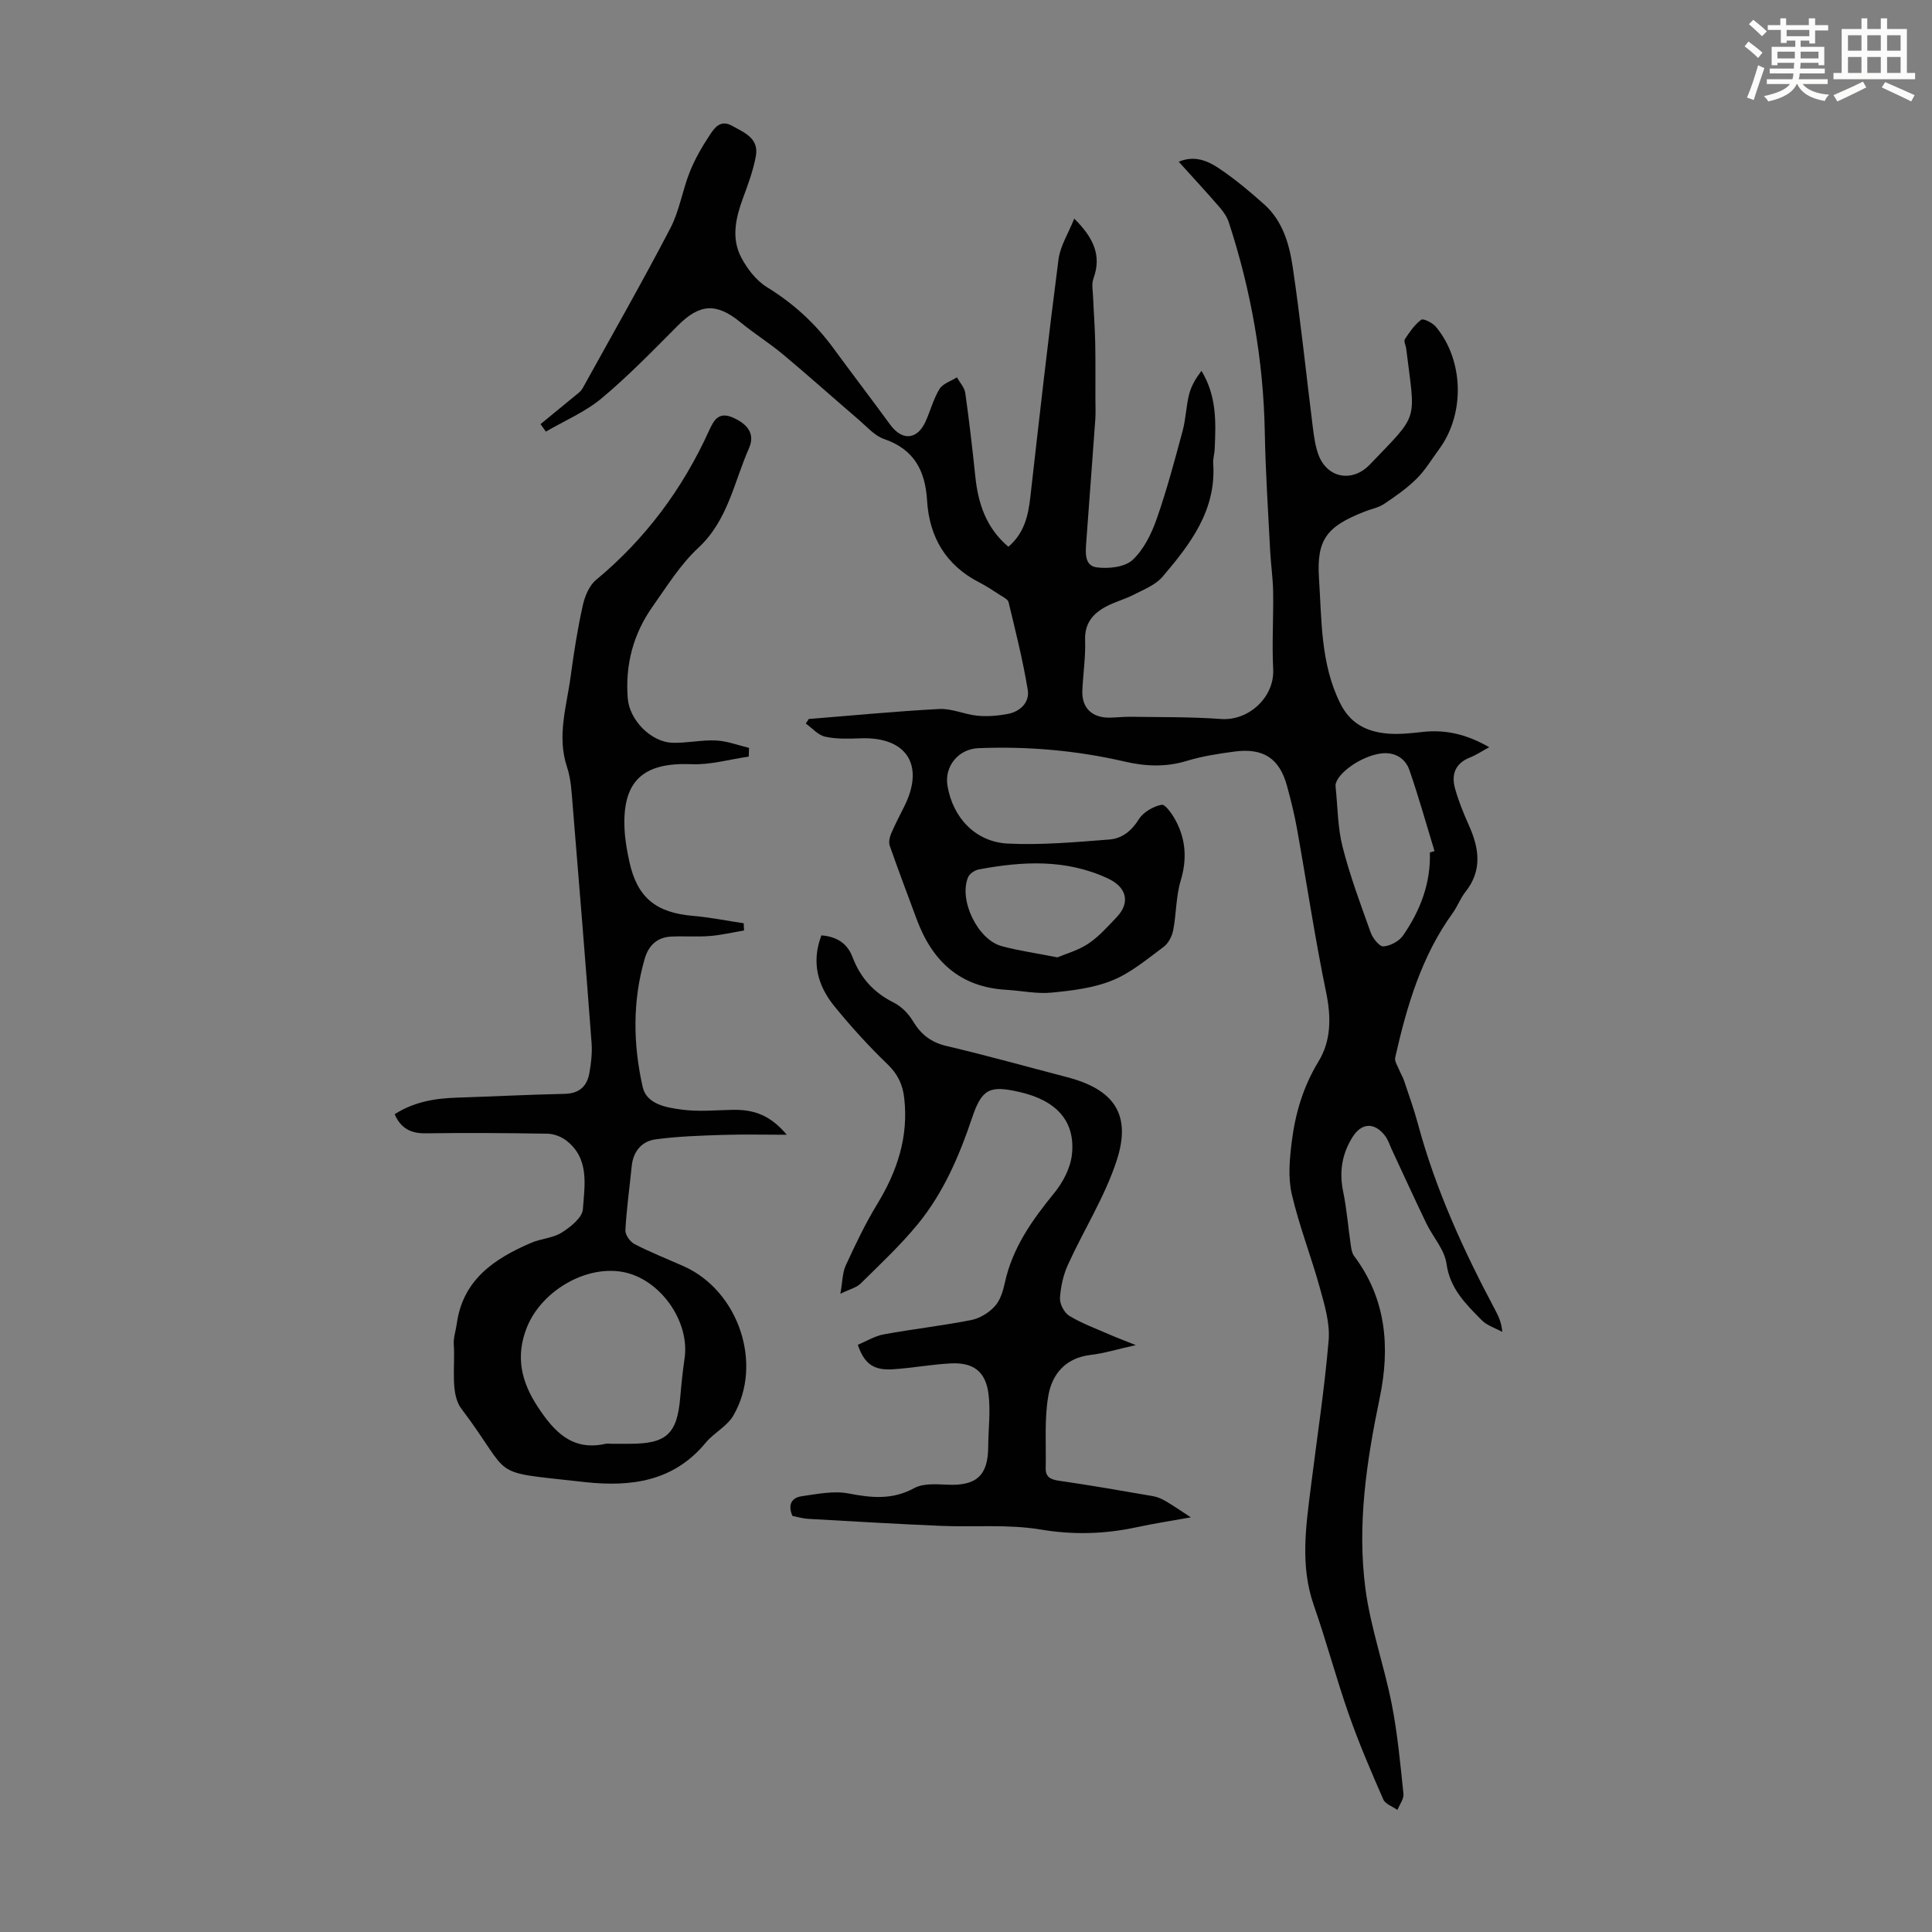
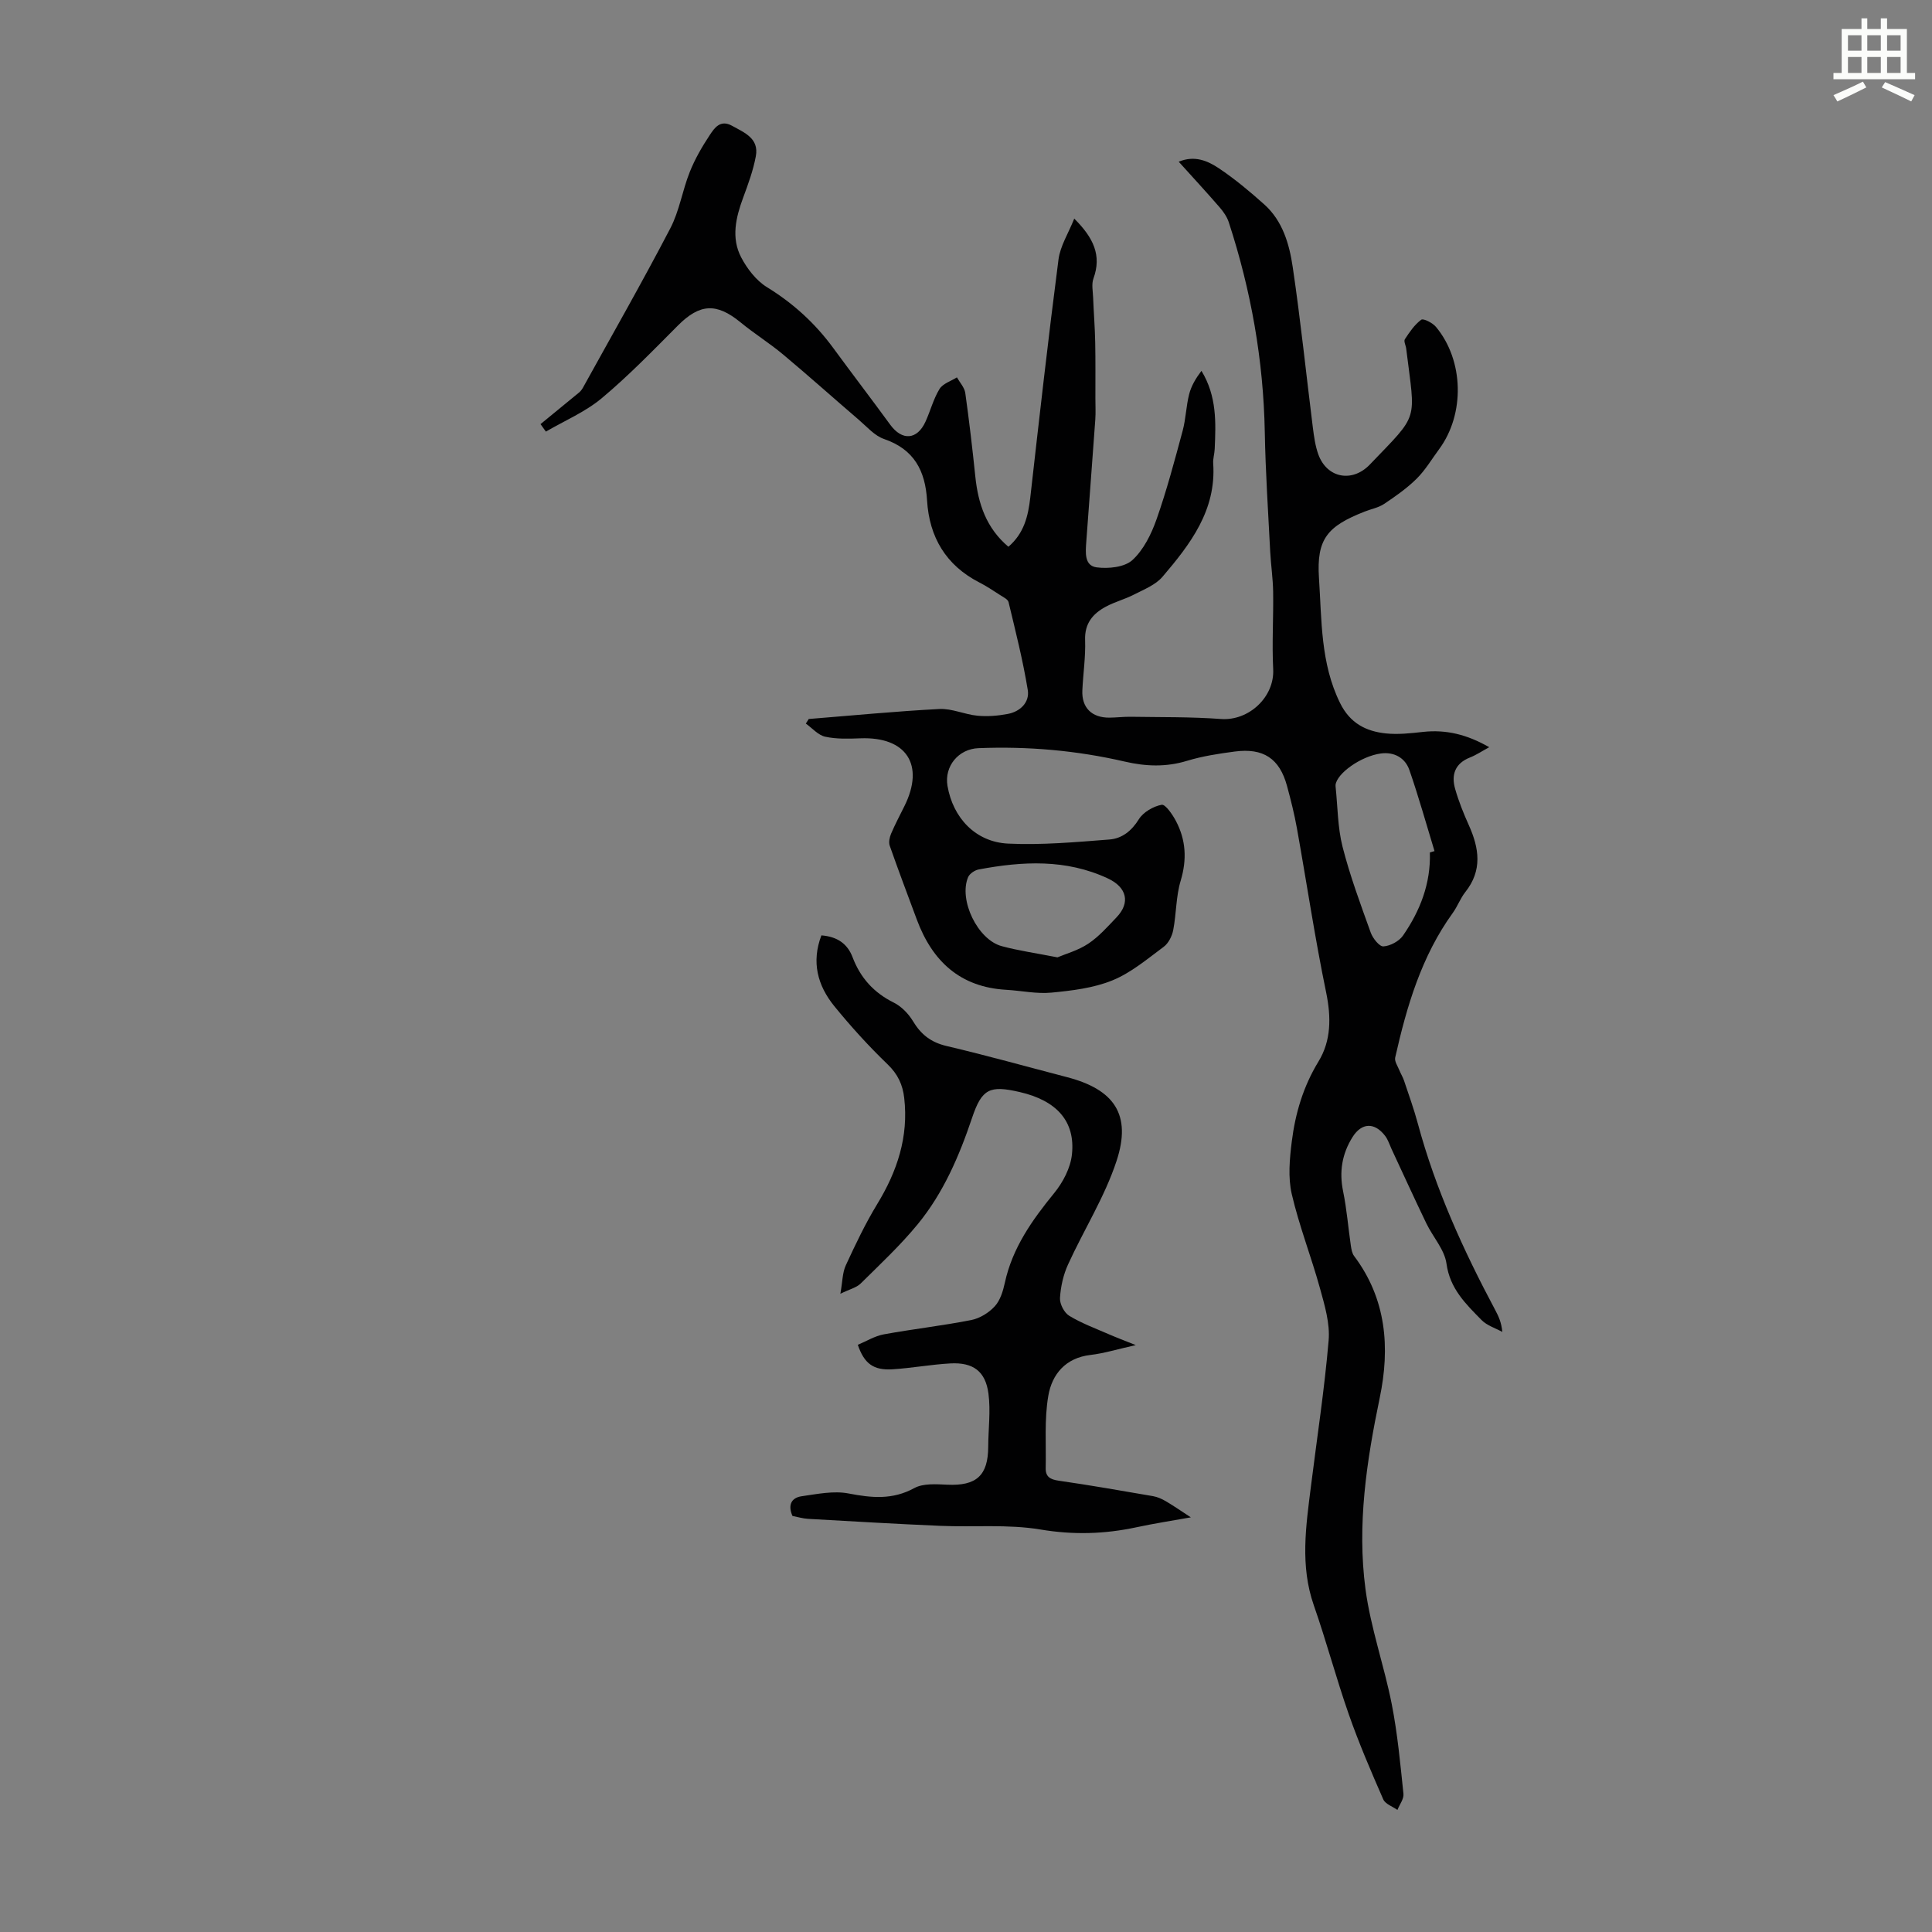
<svg xmlns="http://www.w3.org/2000/svg" enable-background="new 0 0 400 400" viewBox="0 0 400 400">
  <rect x="0" y="0" width="400" height="400" fill="#808080" stroke="none" />
-   <path d="m361.2 9.6.8-1c.9.7 1.9 1.4 2.9 2.3l-.9 1.1c-1-1-2-1.8-2.8-2.4zm.5 10.6c.9-2.1 1.6-4.3 2.3-6.7.4.2.8.4 1.3.6-.7 2.1-1.5 4.3-2.2 6.6zm.4-15.2.9-.9c1 .8 2 1.6 2.8 2.4l-1 1c-.9-.9-1.8-1.7-2.7-2.5zm12.5-1.2h1.2v1.4h2.7v1.1h-2.7v2.7h-1.2v-.6h-1.8v1.3h4.9v3.8h-1.2v-.5h-3.7c0 .4-.1.9-.1 1.2h5.1v1h-5.2c0 .5-.1.9-.2 1.2h6v1h-5.2c1.1 1.3 2.9 2 5.5 2.2-.4.4-.7.8-.9 1.3-2.9-.5-4.8-1.6-5.7-3.5h-.1c-.8 1.7-2.7 2.9-5.9 3.6-.2-.4-.6-.8-.9-1.1 2.8-.6 4.6-1.4 5.4-2.5h-4.8v-1h5.3c.1-.3.2-.7.2-1.2h-4.9v-1h5c0-.4 0-.8.1-1.2h-3.5v.5h-1.2v-3.8h4.9v-1.3h-1.8v.5h-1.2v-2.7h-2.7v-1h2.6v-1.4h1.2v1.4h4.7v-1.4zm-6.6 8.3h3.6c0-.4 0-.9 0-1.4h-3.6zm1.9-4.6h4.7v-1.3h-4.7zm6.6 3.2h-3.7v1.4h3.7z" fill="#fbfcfa" />
  <path d="m385.3 3.8h1.3v2.2h2.8v-2.2h1.3v2.2h4.1v9.1h1.7v1.3h-16.9v-1.3h1.7v-9.1h4.1v-2.2zm.4 13.1.7 1.2c-1.8.9-3.8 1.9-6 2.9-.2-.4-.5-.8-.8-1.3 2.3-1 4.3-1.9 6.1-2.8zm-3.1-6.4h2.8v-3.2h-2.8zm0 4.6h2.8v-3.3h-2.8zm4-4.6h2.8v-3.2h-2.8zm0 4.6h2.8v-3.3h-2.8zm3.7 1.9c2.1.9 4.1 1.8 6.1 2.7l-.7 1.3c-2.2-1.1-4.2-2-6.1-2.9zm3.2-9.7h-2.8v3.2h2.8zm-2.8 7.8h2.8v-3.3h-2.8z" fill="#fbfcfa" />
  <g fill="#010102">
    <path d="m167.44 148.86c9.02-.72 18.03-1.6 27.06-2.07 2.59-.13 5.22 1.14 7.87 1.39 2.07.2 4.24.02 6.29-.37 2.59-.49 4.54-2.42 4.13-4.95-1-6.12-2.53-12.16-3.98-18.2-.14-.59-1.11-1.04-1.75-1.46-1.41-.91-2.81-1.85-4.3-2.61-6.92-3.55-10.36-9.39-10.82-16.96-.37-6.18-2.68-10.61-8.91-12.74-1.96-.67-3.55-2.54-5.22-3.97-5.24-4.49-10.38-9.1-15.68-13.53-2.82-2.36-5.98-4.32-8.82-6.66-4.98-4.08-8.44-3.86-12.95.66-5.13 5.15-10.21 10.4-15.77 15.05-3.41 2.85-7.68 4.65-11.57 6.92-.37-.52-.74-1.04-1.11-1.55 2.67-2.19 5.35-4.37 8.01-6.57.33-.28.6-.66.81-1.04 6.05-10.95 12.26-21.82 18.04-32.91 1.89-3.61 2.51-7.86 4.04-11.69 1.06-2.66 2.53-5.21 4.12-7.61.98-1.49 2.2-3.3 4.63-1.95 2.56 1.42 5.61 2.6 4.93 6.29-.54 2.93-1.59 5.79-2.63 8.6-1.52 4.11-2.51 8.33-.41 12.35 1.24 2.37 3.12 4.81 5.35 6.18 5.45 3.35 9.98 7.49 13.73 12.61 3.89 5.31 7.9 10.54 11.78 15.86 2.46 3.37 5.58 3.16 7.31-.64 1.02-2.24 1.63-4.69 2.9-6.76.69-1.12 2.37-1.62 3.6-2.4.6 1.07 1.57 2.1 1.73 3.23.81 5.75 1.48 11.52 2.08 17.3.58 5.61 2.25 10.66 6.85 14.54 3.24-2.78 4.09-6.34 4.53-10.2 1.86-16.44 3.71-32.88 5.84-49.28.36-2.79 2.05-5.41 3.26-8.46 4 3.98 5.71 7.63 3.98 12.39-.43 1.18-.12 2.64-.07 3.97.12 3.08.37 6.16.43 9.24.08 3.88.03 7.76.04 11.64 0 1.45.08 2.91-.02 4.35-.6 8.45-1.26 16.9-1.87 25.35-.15 2.14-.44 4.94 2.18 5.27 2.42.31 5.75-.03 7.38-1.52 2.32-2.13 3.92-5.39 5-8.46 2.11-6 3.74-12.17 5.4-18.32.66-2.46.71-5.08 1.34-7.55.44-1.73 1.4-3.33 2.55-4.84 3.21 5.27 2.98 10.73 2.74 16.18-.04 1-.38 2.01-.31 3 .66 9.69-4.75 16.72-10.51 23.47-1.44 1.68-3.83 2.61-5.89 3.67-1.88.97-3.98 1.51-5.84 2.51-2.69 1.45-4.41 3.48-4.28 6.93.12 3.45-.41 6.92-.57 10.38-.17 3.59 1.94 5.69 5.61 5.66 1.45-.01 2.91-.2 4.36-.18 6.24.1 12.49 0 18.71.46 5.8.43 11.12-4.56 10.83-10.3-.27-5.33.07-10.68-.01-16.02-.04-2.78-.46-5.56-.61-8.35-.42-8.25-.97-16.5-1.12-24.76-.28-14.87-2.85-29.32-7.46-43.43-.37-1.12-1.11-2.18-1.89-3.08-2.7-3.12-5.5-6.15-8.47-9.44 3.29-1.37 6-.18 8.3 1.35 3.33 2.23 6.45 4.84 9.44 7.52 3.78 3.4 5.16 8.18 5.86 12.91 1.64 11.05 2.78 22.17 4.17 33.25.24 1.87.5 3.8 1.13 5.56 1.79 4.95 7.04 5.9 10.67 2.11 10.36-10.81 9.41-8.62 7.53-23.99-.08-.67-.55-1.54-.28-1.95.97-1.48 2.01-3.03 3.39-4.04.45-.33 2.37.65 3.06 1.49 5.78 6.95 6.01 18.03.65 25.3-1.53 2.07-2.86 4.34-4.67 6.13-2 1.98-4.37 3.64-6.72 5.21-1.18.79-2.69 1.05-4.04 1.59-7.67 3.02-9.99 5.62-9.45 13.77.58 8.7.3 17.63 4.37 25.87 2.06 4.18 5.36 5.86 9.51 6.29 2.53.26 5.14-.04 7.69-.32 4.73-.51 9.05.52 13.68 3.17-1.58.86-2.73 1.64-3.99 2.13-3.11 1.23-3.9 3.59-3.07 6.5.73 2.56 1.73 5.06 2.83 7.5 2.15 4.78 2.85 9.37-.72 13.86-1.03 1.3-1.61 2.95-2.59 4.31-6.5 8.98-9.54 19.35-11.93 29.95-.18.78.52 1.78.87 2.65.28.71.71 1.38.95 2.1.99 2.97 2.06 5.91 2.87 8.93 3.65 13.57 9.44 26.25 16.02 38.6.68 1.27 1.29 2.57 1.47 4.53-1.46-.8-3.2-1.33-4.31-2.47-3.25-3.31-6.54-6.47-7.25-11.66-.4-2.91-2.8-5.51-4.16-8.32-2.46-5.11-4.82-10.28-7.22-15.43-.42-.91-.72-1.91-1.31-2.69-2.2-2.89-4.88-2.77-6.77.24-2.17 3.47-2.78 7.16-1.94 11.24.76 3.7 1.05 7.49 1.6 11.24.11.73.25 1.57.67 2.13 6.7 8.91 7.47 18.98 5.31 29.36-2.73 13.11-4.72 26.3-2.95 39.62 1.07 8.04 3.87 15.83 5.44 23.82 1.2 6.11 1.77 12.36 2.42 18.56.11 1.05-.81 2.22-1.25 3.33-1-.72-2.51-1.22-2.93-2.19-2.54-5.8-5.05-11.64-7.14-17.61-2.61-7.46-4.64-15.13-7.25-22.6-2.85-8.18-1.62-16.35-.59-24.56 1.26-10.08 2.81-20.14 3.67-30.25.3-3.53-.82-7.27-1.79-10.78-1.81-6.56-4.32-12.93-5.85-19.54-.79-3.45-.44-7.28.01-10.86.73-5.84 2.37-11.39 5.53-16.57 2.63-4.31 2.64-9.16 1.59-14.27-2.33-11.26-4.02-22.65-6.05-33.98-.53-2.96-1.27-5.9-2.06-8.81-1.54-5.66-4.88-7.9-10.84-7.11-3.32.44-6.67.95-9.86 1.92-4.34 1.33-8.57 1.16-12.88.16-9.98-2.31-20.08-3.19-30.31-2.78-4.1.16-7.1 3.72-6.4 7.82 1.13 6.6 5.8 11.62 12.56 11.94 6.97.33 14-.31 20.97-.85 2.58-.2 4.58-1.76 6.09-4.2.92-1.47 2.99-2.67 4.72-2.99.77-.14 2.26 2.03 2.97 3.39 2.06 3.92 2.28 7.95.97 12.32-.99 3.27-.89 6.85-1.55 10.24-.24 1.25-.98 2.72-1.96 3.45-3.41 2.53-6.78 5.39-10.64 6.96-3.9 1.59-8.34 2.12-12.59 2.53-3.07.3-6.23-.4-9.36-.58-9.56-.54-15.31-5.9-18.52-14.51-1.9-5.1-3.82-10.19-5.62-15.32-.25-.71-.04-1.73.27-2.47.83-1.95 1.83-3.83 2.77-5.73 4.25-8.54.42-14.4-9.1-14.04-2.43.09-4.95.18-7.29-.33-1.47-.32-2.69-1.77-4.02-2.72.2-.29.4-.62.6-.95zm128.6 27.63c.32-.09.64-.19.96-.28-1.71-5.6-3.28-11.25-5.2-16.78-.88-2.54-3.17-3.8-5.91-3.43-4.15.56-9.14 4.15-9.38 6.53-.01.11 0 .22.01.33.44 4.16.42 8.44 1.44 12.45 1.54 6.04 3.73 11.92 5.84 17.79.42 1.17 1.79 2.89 2.62 2.84 1.42-.09 3.23-1.06 4.05-2.23 3.56-5.14 5.77-10.82 5.57-17.22zm-77.11 21.72c1.69-.72 4.26-1.42 6.37-2.82 2.2-1.46 4.02-3.53 5.87-5.47 2.92-3.05 2.11-6.23-1.8-8.05-8.68-4.05-17.67-3.56-26.73-1.86-.82.15-1.89.87-2.2 1.59-2 4.71 1.97 12.96 6.96 14.29 3.44.93 6.98 1.43 11.53 2.32z" />
-     <path d="m81.71 230.69c3.9-2.52 8.22-3.28 12.75-3.43 7.48-.24 14.95-.63 22.43-.79 3-.06 4.62-1.52 5.12-4.24.38-2.06.62-4.22.47-6.3-1.23-16.39-2.56-32.78-3.91-49.17-.22-2.67-.34-5.44-1.17-7.94-2.15-6.44-.07-12.61.76-18.85.65-4.87 1.42-9.74 2.48-14.54.42-1.92 1.32-4.17 2.76-5.36 10.26-8.51 17.95-18.89 23.43-30.97.99-2.18 2.02-3.95 4.99-2.61 3.01 1.36 4.55 3.37 3.25 6.31-3.11 7.03-4.35 14.92-10.49 20.62-3.72 3.45-6.49 7.96-9.46 12.15-4.01 5.67-5.7 12.05-5.15 19.03.35 4.43 4.76 9.05 9.29 9.18 3 .09 6.02-.62 9.01-.47 2.29.11 4.54.99 6.81 1.53-.02.6-.04 1.2-.06 1.81-3.97.56-7.96 1.74-11.89 1.57-10.03-.42-14.35 3.52-13.82 13.58.12 2.22.52 4.45 1 6.63 1.62 7.4 5.49 10.54 13.16 11.19 3.52.3 7 1.01 10.5 1.53.03.5.05.99.08 1.49-2.36.4-4.7.96-7.07 1.15-2.66.21-5.35-.01-8.01.12-2.93.14-4.7 1.85-5.49 4.59-2.56 8.81-2.4 17.76-.42 26.55.82 3.63 5 4.28 8.24 4.7 3.4.44 6.9.1 10.36.03 4.51-.09 7.87 1.15 11.23 5.16-4.42 0-8.84-.11-13.26.03-4.64.15-9.31.3-13.9.92-2.85.39-4.63 2.47-4.94 5.54-.44 4.43-1.07 8.84-1.31 13.28-.05.95.98 2.4 1.9 2.87 3.27 1.69 6.71 3.05 10.08 4.54 11.43 5.04 16.63 20.25 10.35 30.99-1.3 2.22-4.02 3.55-5.71 5.6-6.63 8.01-15.39 9.17-24.92 8.15-.33-.04-.67-.07-1-.11-19.56-2.19-13.68-.56-24.67-15.11-2.32-3.07-1.25-8.76-1.56-13.26-.1-1.41.42-2.87.62-4.31 1.26-9.14 7.79-13.49 15.41-16.76 2.04-.88 4.5-.97 6.32-2.12s4.26-3.09 4.38-4.82c.35-4.97 1.43-10.51-3.47-14.26-1.05-.8-2.57-1.37-3.88-1.39-8.39-.14-16.79-.2-25.18-.08-3.06.05-5.15-.99-6.44-3.95zm44.99 68.23h3.69c7.62 0 9.81-2.04 10.45-9.65.23-2.67.5-5.34.89-7.99 1.16-7.74-5.1-16.54-12.81-17.94-7.73-1.4-16.82 3.97-19.83 11.47-2.4 5.99-1.18 11.25 2.24 16.45 3.37 5.12 7.1 9.21 14.03 7.67.43-.1.89-.01 1.34-.01z" />
    <path d="m170.06 193.66c3.36.26 5.42 1.79 6.46 4.53 1.62 4.26 4.38 7.33 8.51 9.38 1.59.79 3.06 2.3 3.99 3.85 1.66 2.76 3.72 4.38 6.94 5.14 8.37 1.97 16.66 4.29 24.98 6.46 9.75 2.54 13.38 7.75 10.24 17.31-2.44 7.45-6.77 14.27-10.05 21.46-.98 2.14-1.53 4.6-1.67 6.95-.07 1.22.86 3.03 1.9 3.67 2.54 1.55 5.39 2.6 8.14 3.8 1.58.69 3.2 1.3 5.65 2.28-3.79.84-6.56 1.71-9.4 2.04-5.17.61-7.95 4.02-8.71 8.46-.84 4.88-.43 9.97-.54 14.97-.04 1.8.95 2.35 2.69 2.6 6.52.94 13.02 2.08 19.52 3.2.94.16 1.88.59 2.71 1.08 1.63.96 3.19 2.05 5.13 3.31-3.73.67-7.51 1.25-11.24 2.05-6.61 1.42-13.08 1.61-19.88.47-6.76-1.13-13.81-.46-20.73-.76-9.14-.39-18.27-.93-27.4-1.45-1.1-.06-2.18-.4-3.23-.6-.98-2.24-.25-3.77 1.91-4.08 3.22-.46 6.63-1.17 9.72-.57 4.77.92 9.08 1.35 13.6-1.12 1.86-1.01 4.53-.8 6.82-.7 6.03.28 8.46-1.89 8.48-7.88.02-3.66.52-7.38.05-10.97-.61-4.65-3.18-6.51-7.88-6.26-4.01.22-7.99.97-12 1.22-3.94.24-5.84-1.18-7.17-5.07 1.77-.74 3.52-1.83 5.4-2.17 6.01-1.1 12.1-1.78 18.09-2.96 1.77-.35 3.65-1.51 4.87-2.85 1.13-1.23 1.71-3.15 2.08-4.86 1.57-7.24 5.65-12.98 10.23-18.59 1.8-2.21 3.36-5.18 3.66-7.96.75-6.88-3.16-11.18-10.79-12.94-6.22-1.44-7.85-.72-9.89 5.36-2.66 7.9-5.93 15.51-11.22 21.97-3.6 4.39-7.79 8.31-11.84 12.31-.87.86-2.27 1.17-4.2 2.12.45-2.52.42-4.38 1.13-5.9 1.99-4.31 4.04-8.63 6.5-12.67 4.14-6.79 6.51-13.92 5.59-21.95-.31-2.75-1.32-4.94-3.43-6.97-3.94-3.79-7.64-7.87-11.09-12.11-3.4-4.22-4.74-9.05-2.63-14.6z" />
  </g>
</svg>